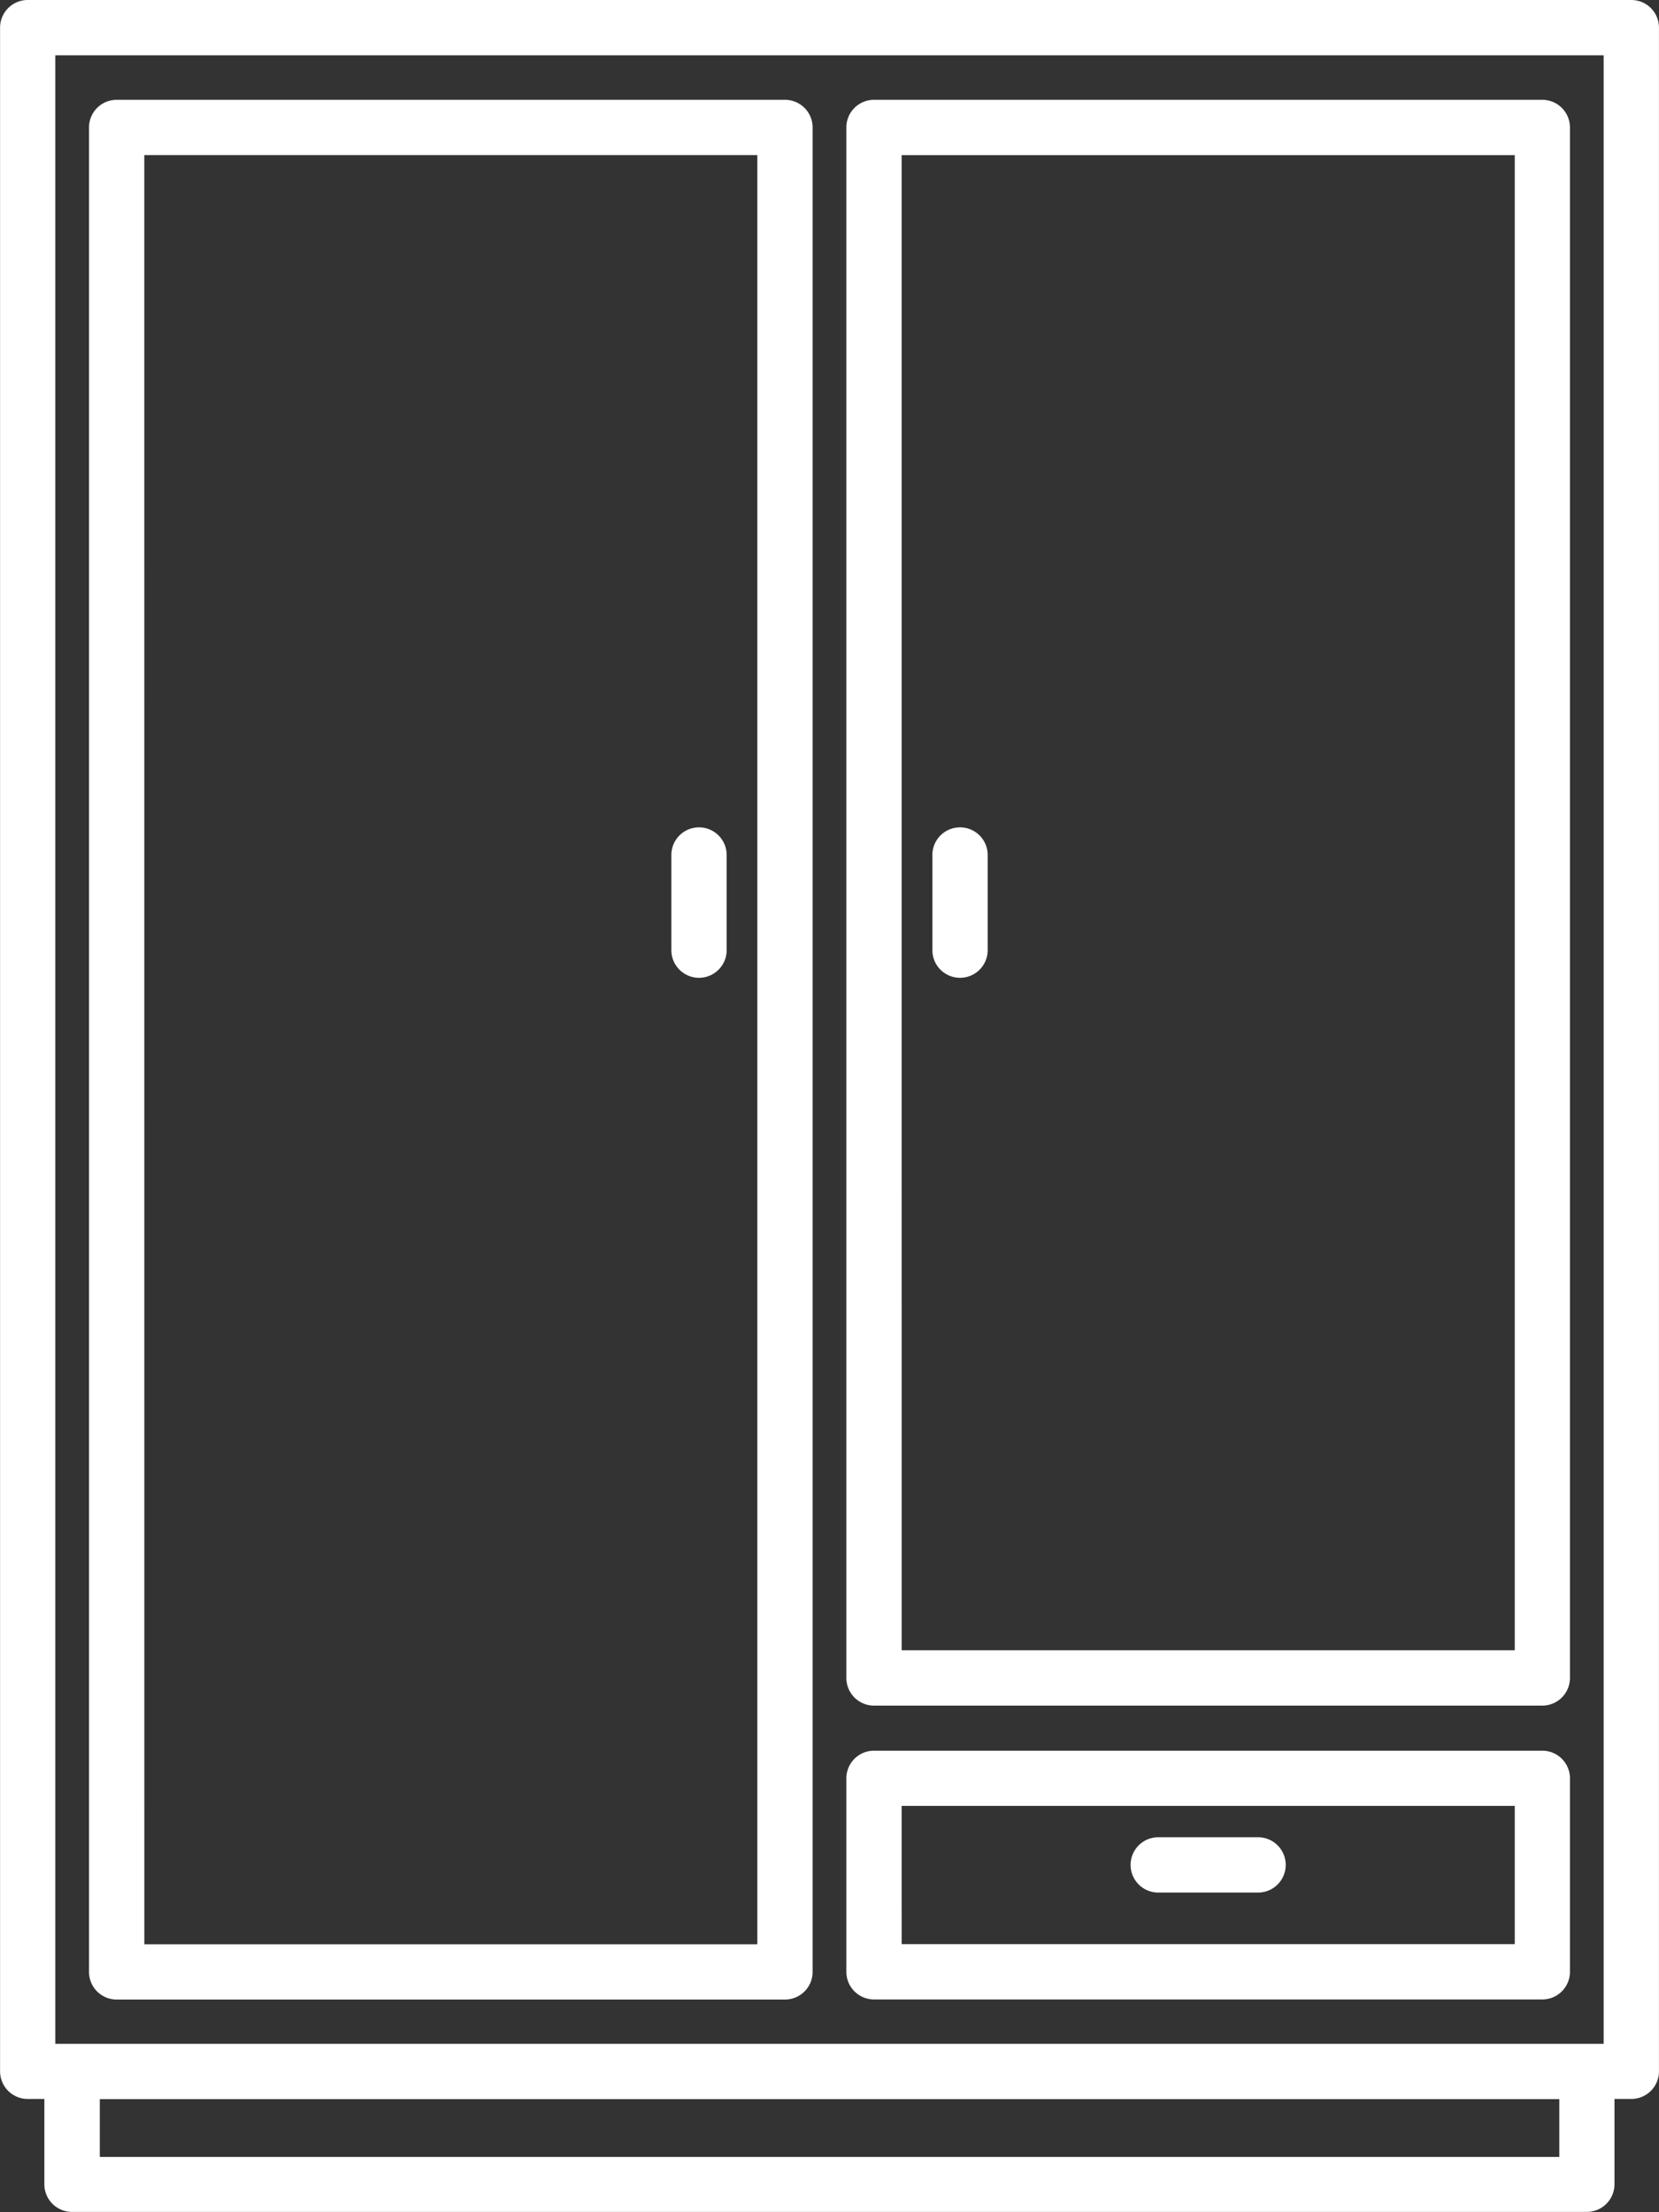
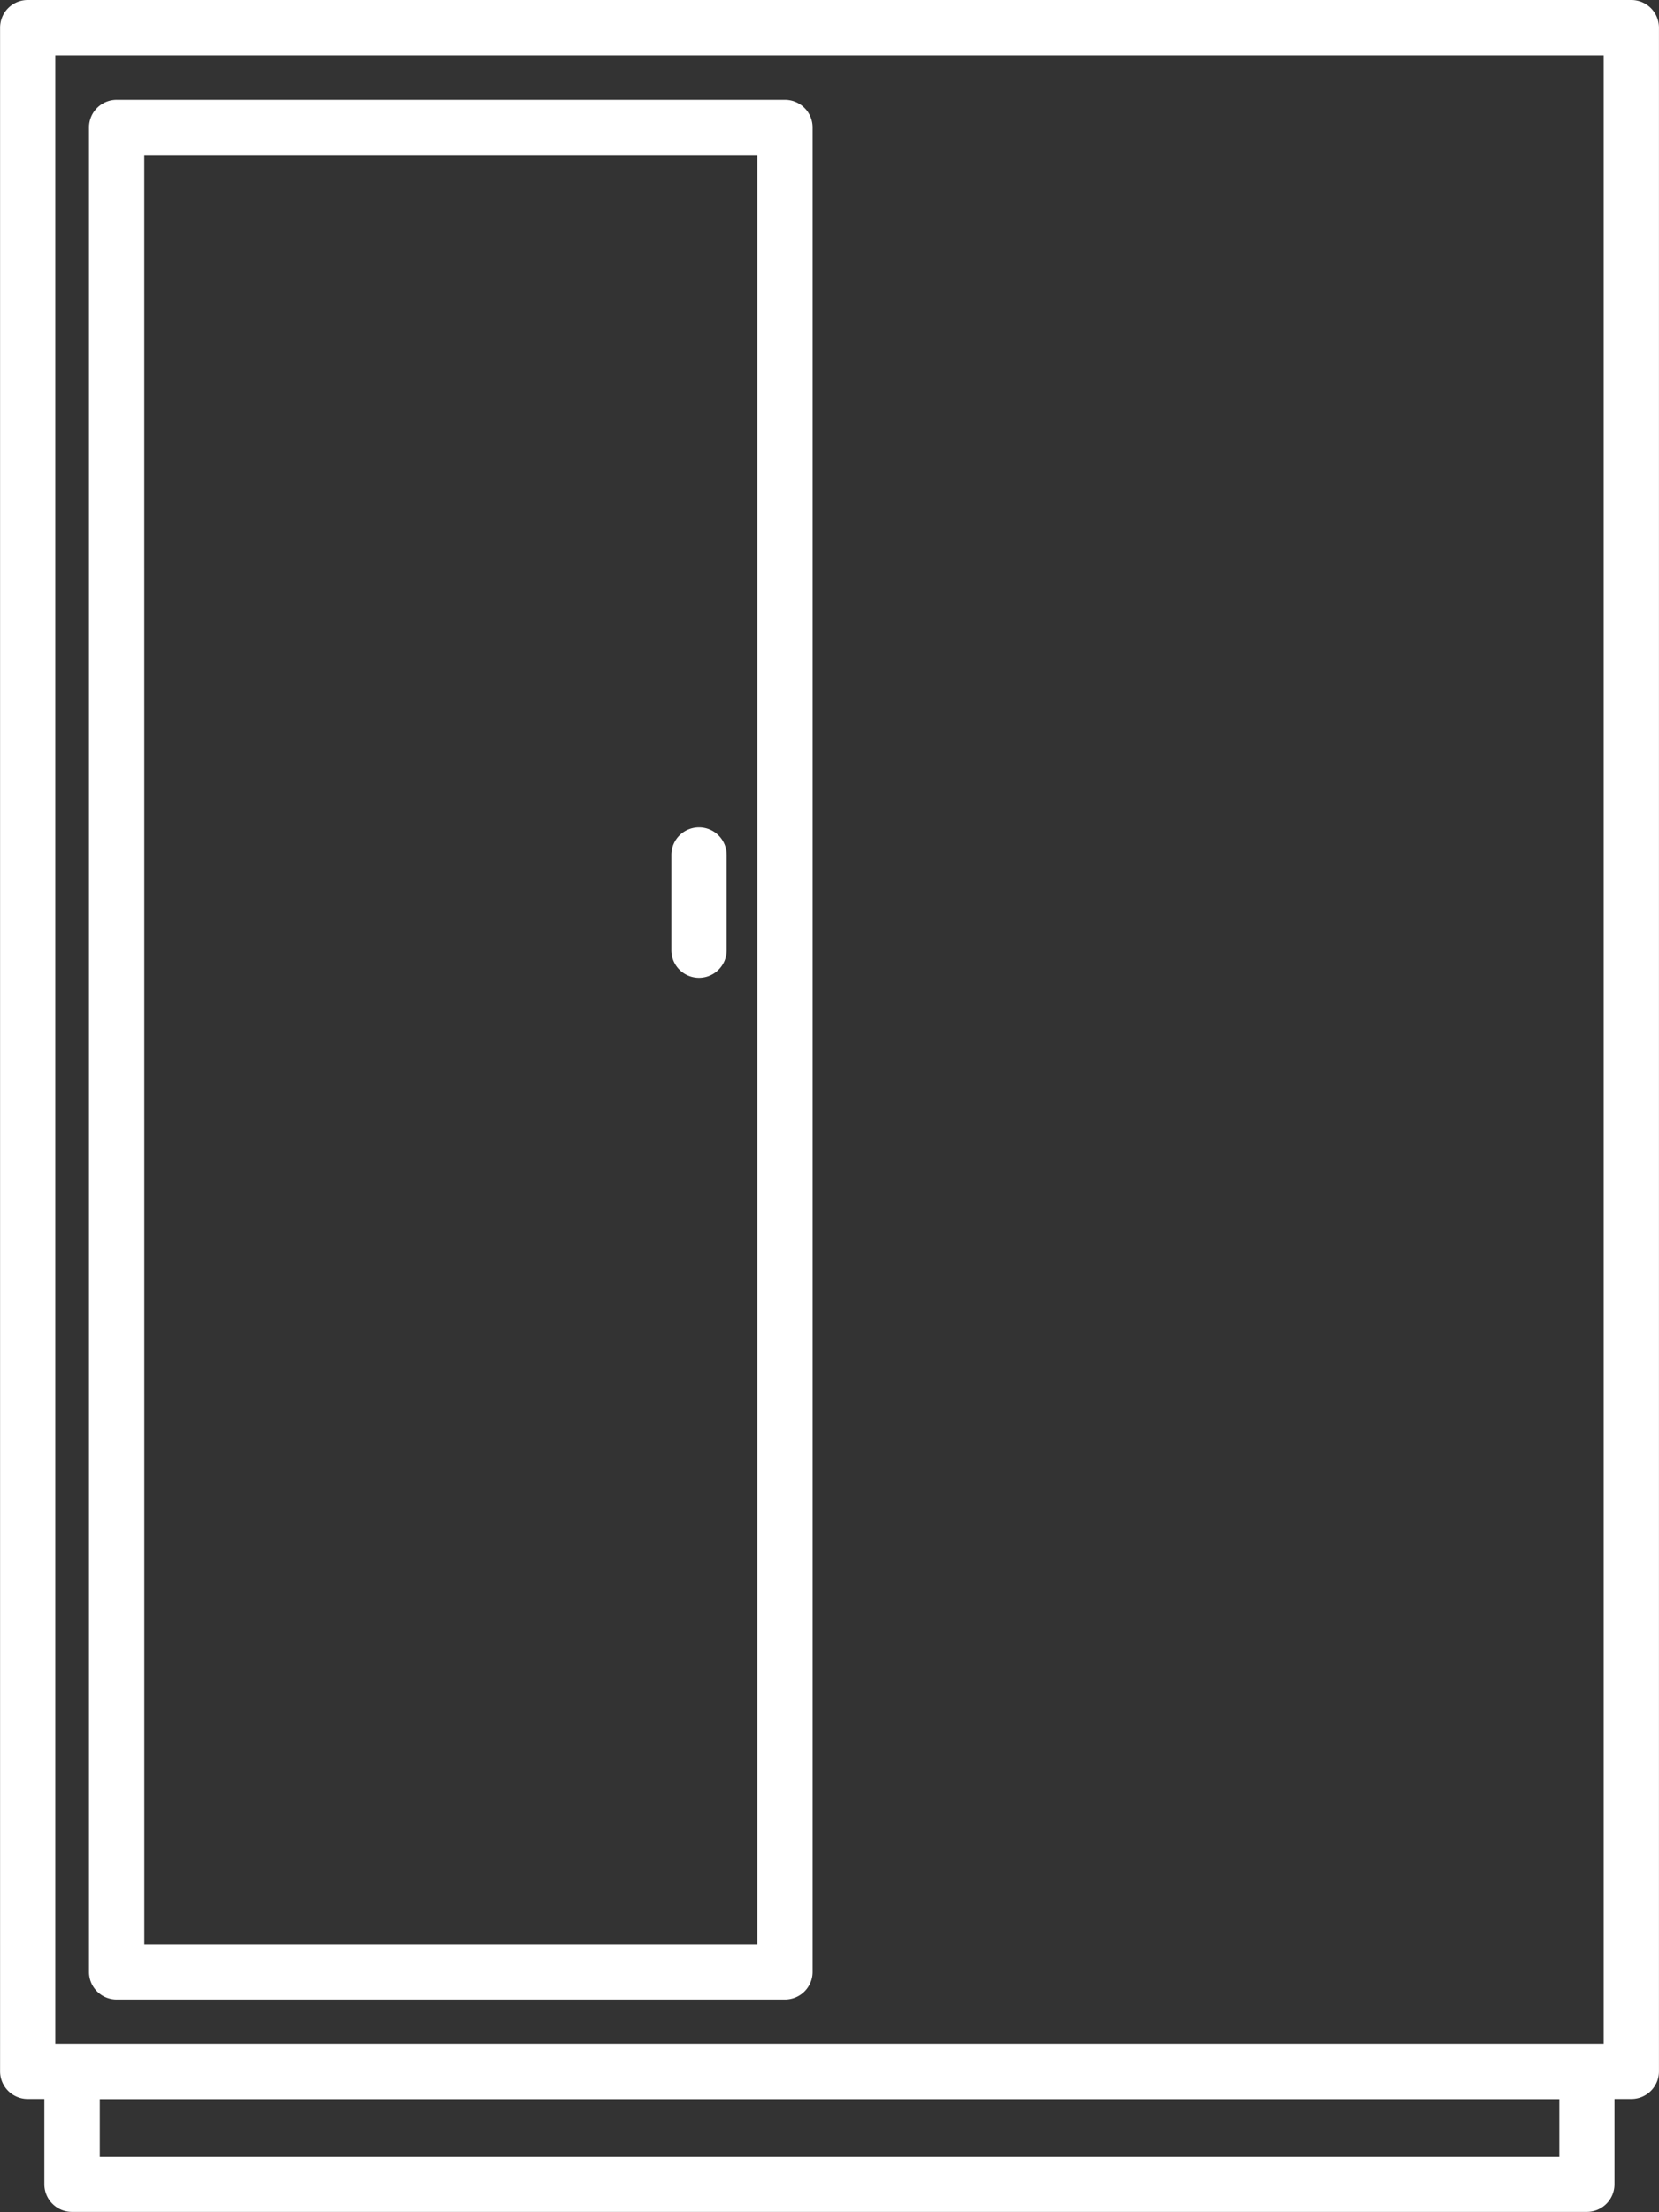
<svg xmlns="http://www.w3.org/2000/svg" width="48.622" height="64.829" viewBox="0 0 48.622 64.829">
  <rect x="0" y="0" width="48.622" height="64.829" fill="#333333" stroke="none" />
  <g fill="#fff">
-     <path data-name="Tracé 17725" d="M36.872 53.841h-2.926a.81.81 0 100 1.621h2.925a.81.81 0 100-1.621z" />
-     <path data-name="Tracé 17726" d="M28.136 24.246a.81.81 0 00-.81.81v2.788a.81.81 0 101.621 0v-2.788a.81.81 0 00-.811-.81z" />
    <path data-name="Tracé 17727" d="M20.486 24.246a.81.81 0 00-.81.81v2.788a.81.81 0 001.621 0v-2.788a.81.81 0 00-.811-.81z" />
-     <path data-name="Tracé 17728" d="M25.615 49.983h19.587a.81.81 0 00.81-.81V3.735a.81.81 0 00-.81-.81H25.615a.81.81 0 00-.81.81v45.438a.81.81 0 00.81.81zm.81-45.437h17.97v43.816H26.426z" />
    <path data-name="Tracé 17729" d="M3.419 58.597h19.587a.81.81 0 00.81-.81V3.735a.81.81 0 00-.81-.81H3.419a.81.81 0 00-.81.81v54.052a.81.81 0 00.81.81zm.81-54.052h17.967v52.432H4.23z" />
-     <path data-name="Tracé 17730" d="M25.615 58.594h19.587a.81.81 0 00.81-.81v-5.67a.81.81 0 00-.81-.81H25.615a.81.81 0 00-.81.81v5.673a.81.81 0 00.81.807zm.81-5.673h17.97v4.052H26.426z" />
    <path data-name="Tracé 17731" d="M47.812 0h-47a.81.81 0 00-.81.81V60.7a.81.81 0 00.81.81H1.3v2.5a.81.81 0 00.81.81h44.397a.81.81 0 00.81-.81v-2.5h.494a.81.81 0 00.81-.81V.81a.81.81 0 00-.809-.81zM45.7 63.209H2.925v-1.694H45.7zm1.3-3.315H1.621V1.621H47z" />
  </g>
</svg>